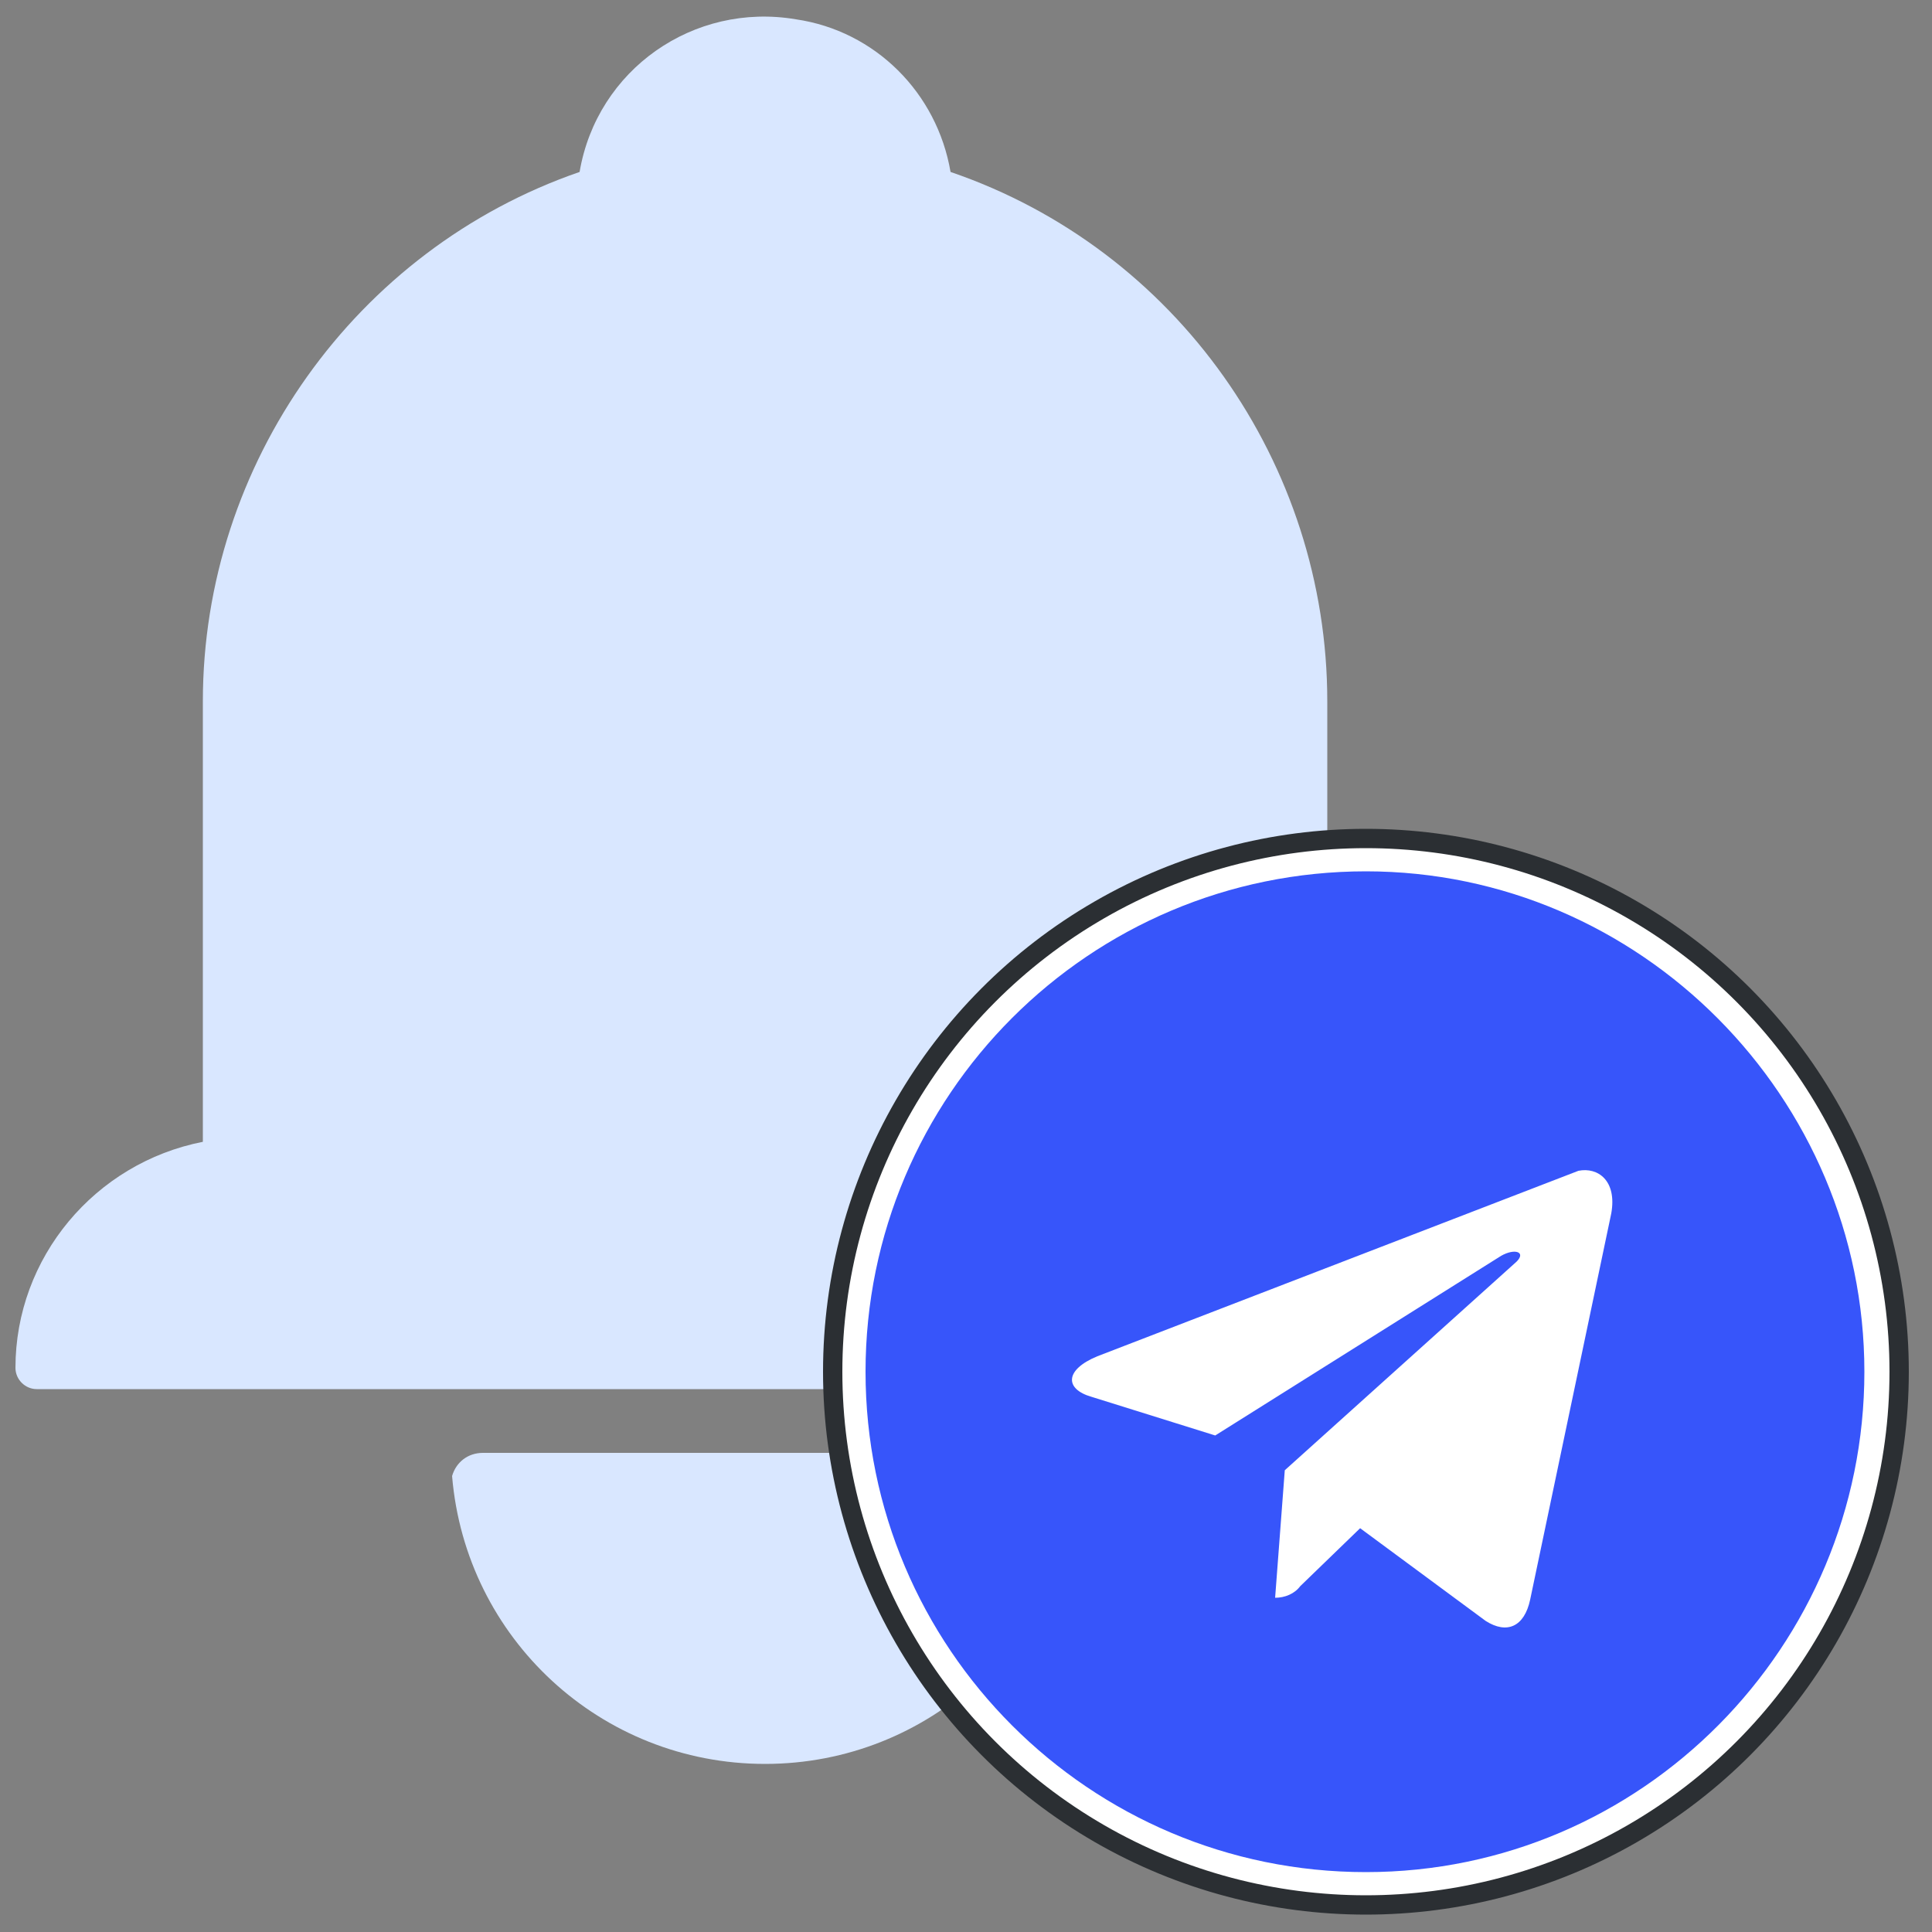
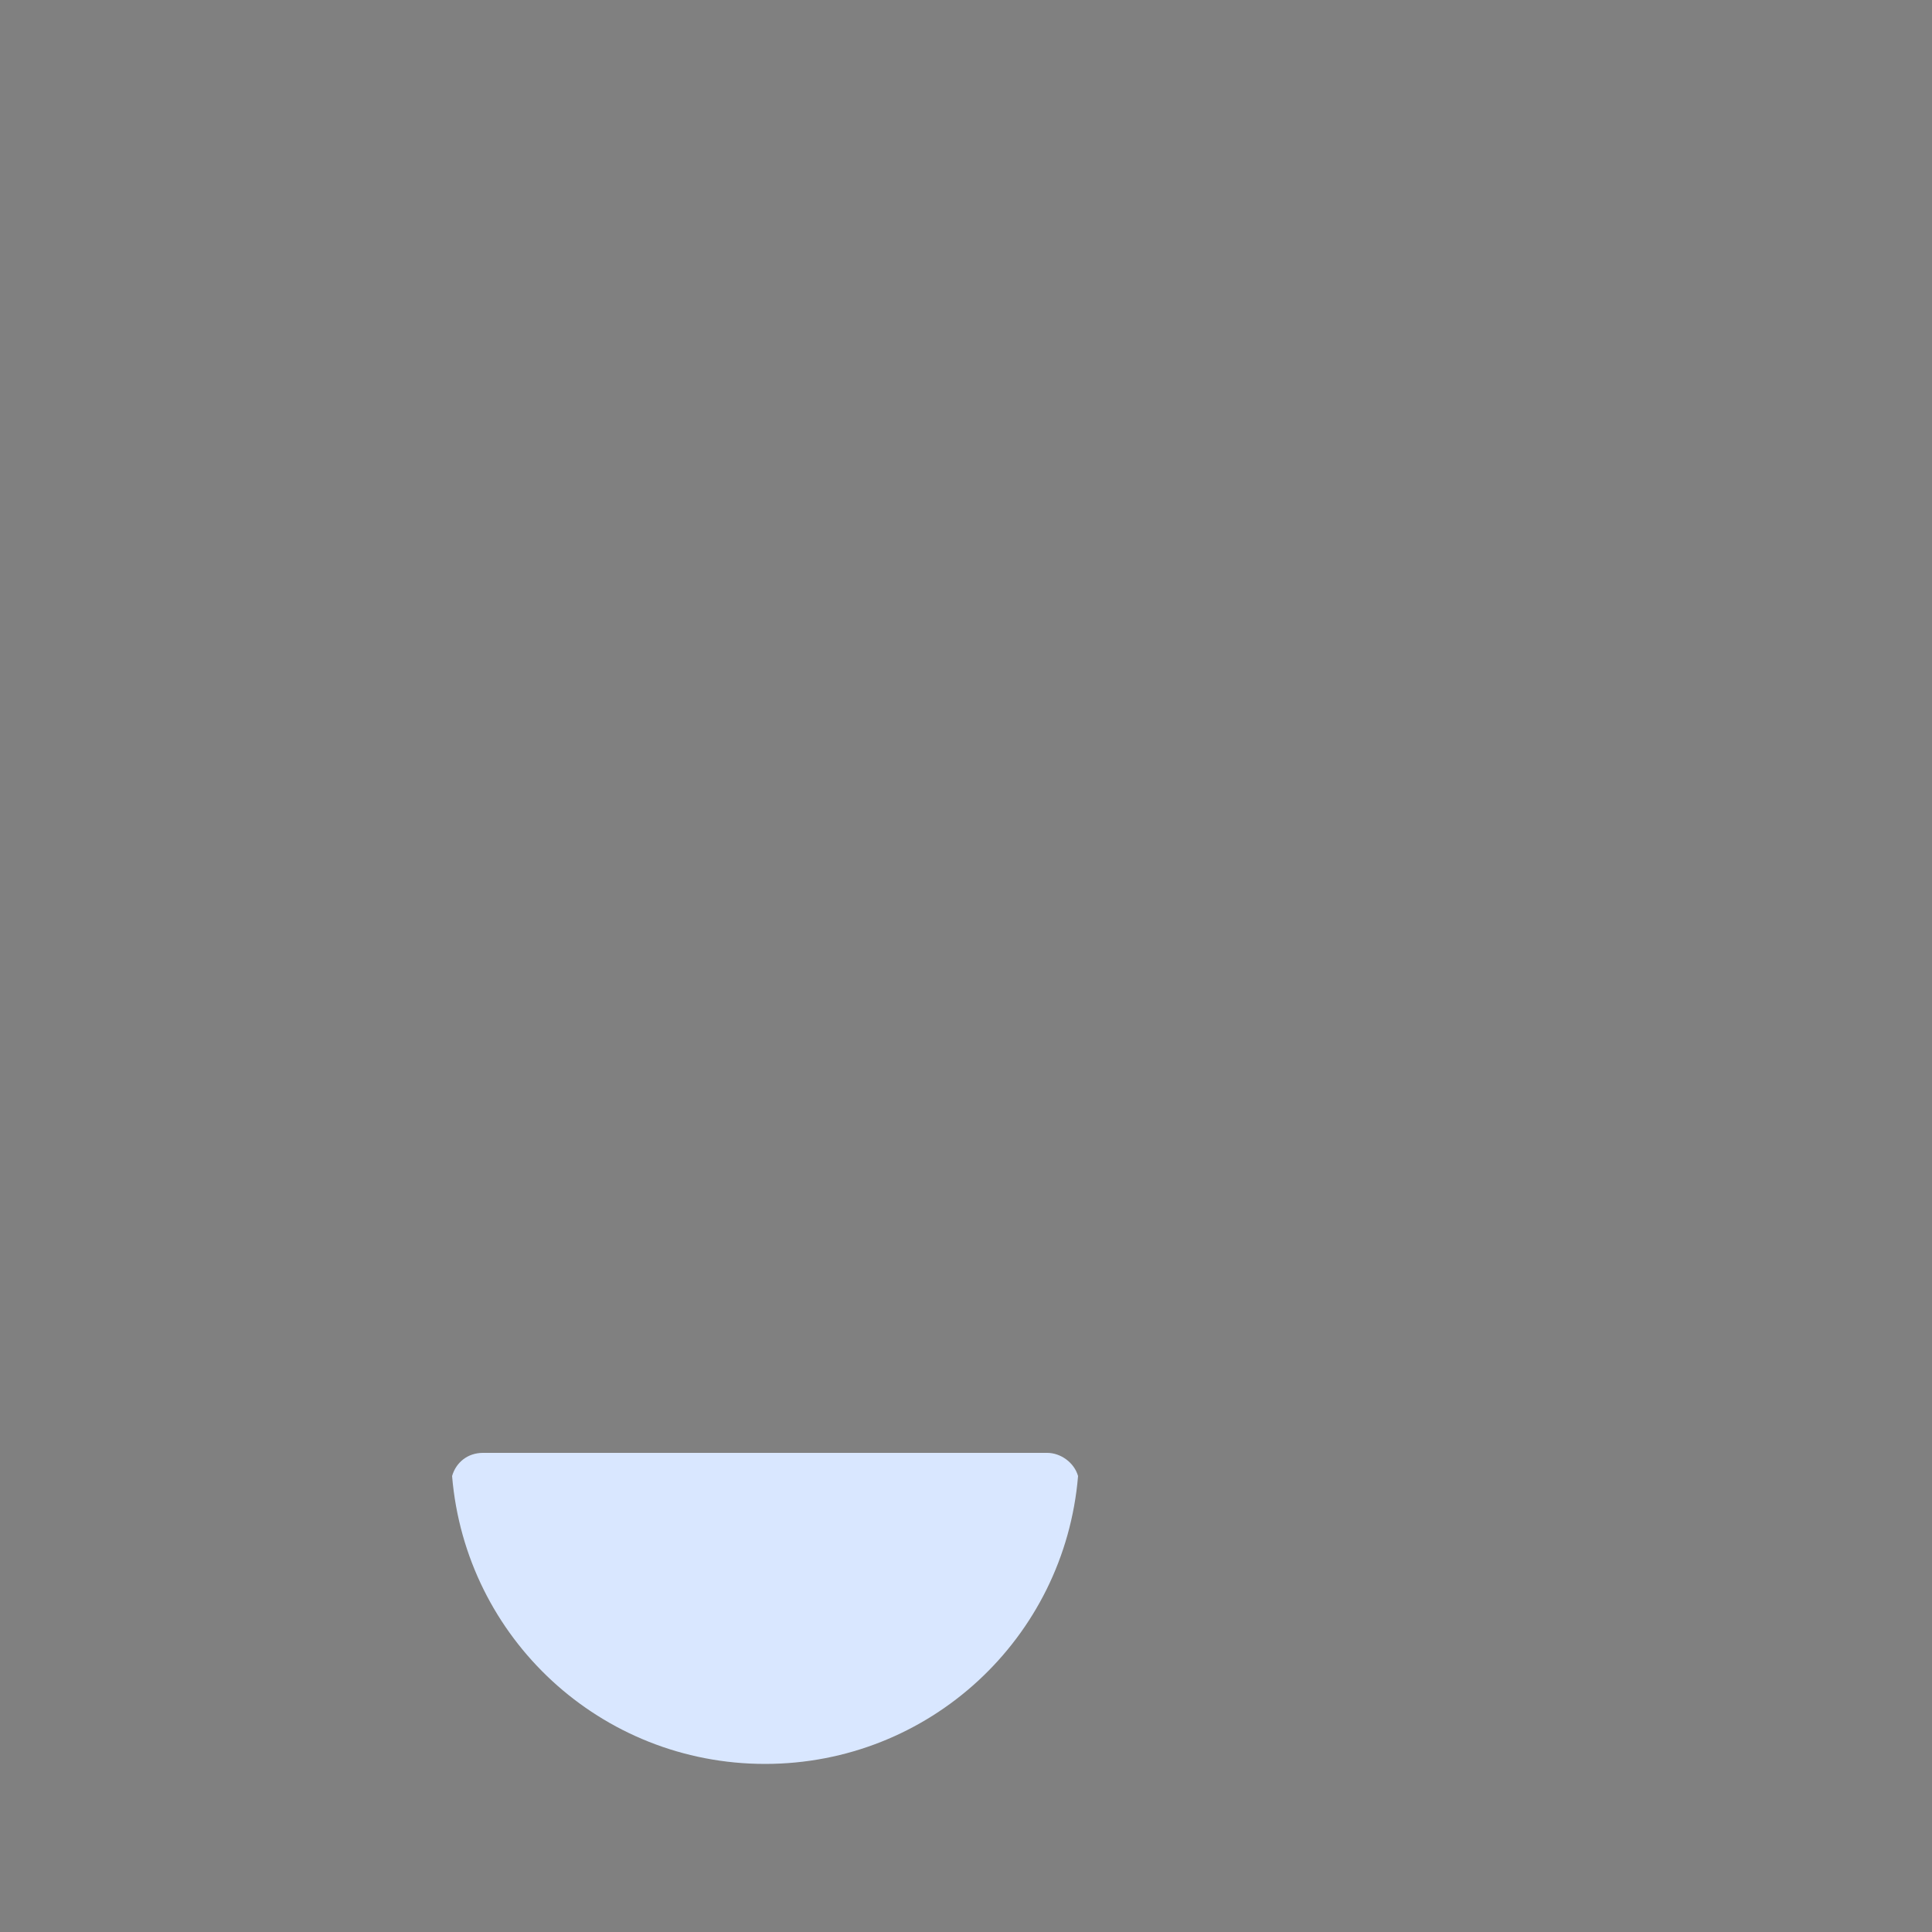
<svg xmlns="http://www.w3.org/2000/svg" version="1.1" id="图层_1" x="0px" y="0px" viewBox="0 0 100 100" style="enable-background:new 0 0 100 100;" xml:space="preserve">
  <rect x="0" y="0" width="100" height="100" fill="#808080" stroke="none" />
  <style type="text/css">
	.st0{fill:#D9E7FF;}
	.st1{fill:#FFFFFF;stroke:#2B2F33;stroke-miterlimit:10;}
	.st2{fill:#3755FA;}
</style>
-   <path class="st0" d="M49.2,8.9C60.9,12.9,68.7,24,68.7,36.3v22.8c5.5,1,9.7,5.8,9.7,11.7c0,0.6-0.5,1.1-1.1,1.1H1.9  c-0.6,0-1.1-0.5-1.1-1.1v0c0-5.7,4.1-10.6,9.7-11.7V36.3C10.5,24,18.4,12.9,30,8.9c0.9-5.3,5.9-8.8,11.2-7.9  C45.3,1.6,48.5,4.8,49.2,8.9L49.2,8.9z" />
  <path class="st0" d="M23.4,76.4c0.2-0.7,0.8-1.2,1.6-1.2h29.2c0.7,0,1.4,0.5,1.6,1.2c-0.7,8.4-7.7,14.9-16.2,14.9  C31.1,91.3,24.1,84.8,23.4,76.4z" />
-   <circle class="st1" cx="70.7" cy="71" r="27.6" />
-   <path class="st2" d="M70.7,45.1c-14.3,0-25.9,11.6-25.9,25.9s11.6,25.9,25.9,25.9S96.5,85.2,96.5,71S84.9,45.1,70.7,45.1z   M83.4,62.8l-4.2,20c-0.3,1.4-1.2,1.8-2.3,1.1l-6.5-4.8l-3.1,3c-0.3,0.4-0.8,0.6-1.3,0.6l0.5-6.6l12-10.8c0.5-0.5-0.1-0.7-0.8-0.3  l-14.8,9.3l-6.4-2c-1.4-0.4-1.4-1.4,0.3-2.1l24.9-9.6C82.7,60.4,83.7,61.1,83.4,62.8L83.4,62.8z" />
</svg>